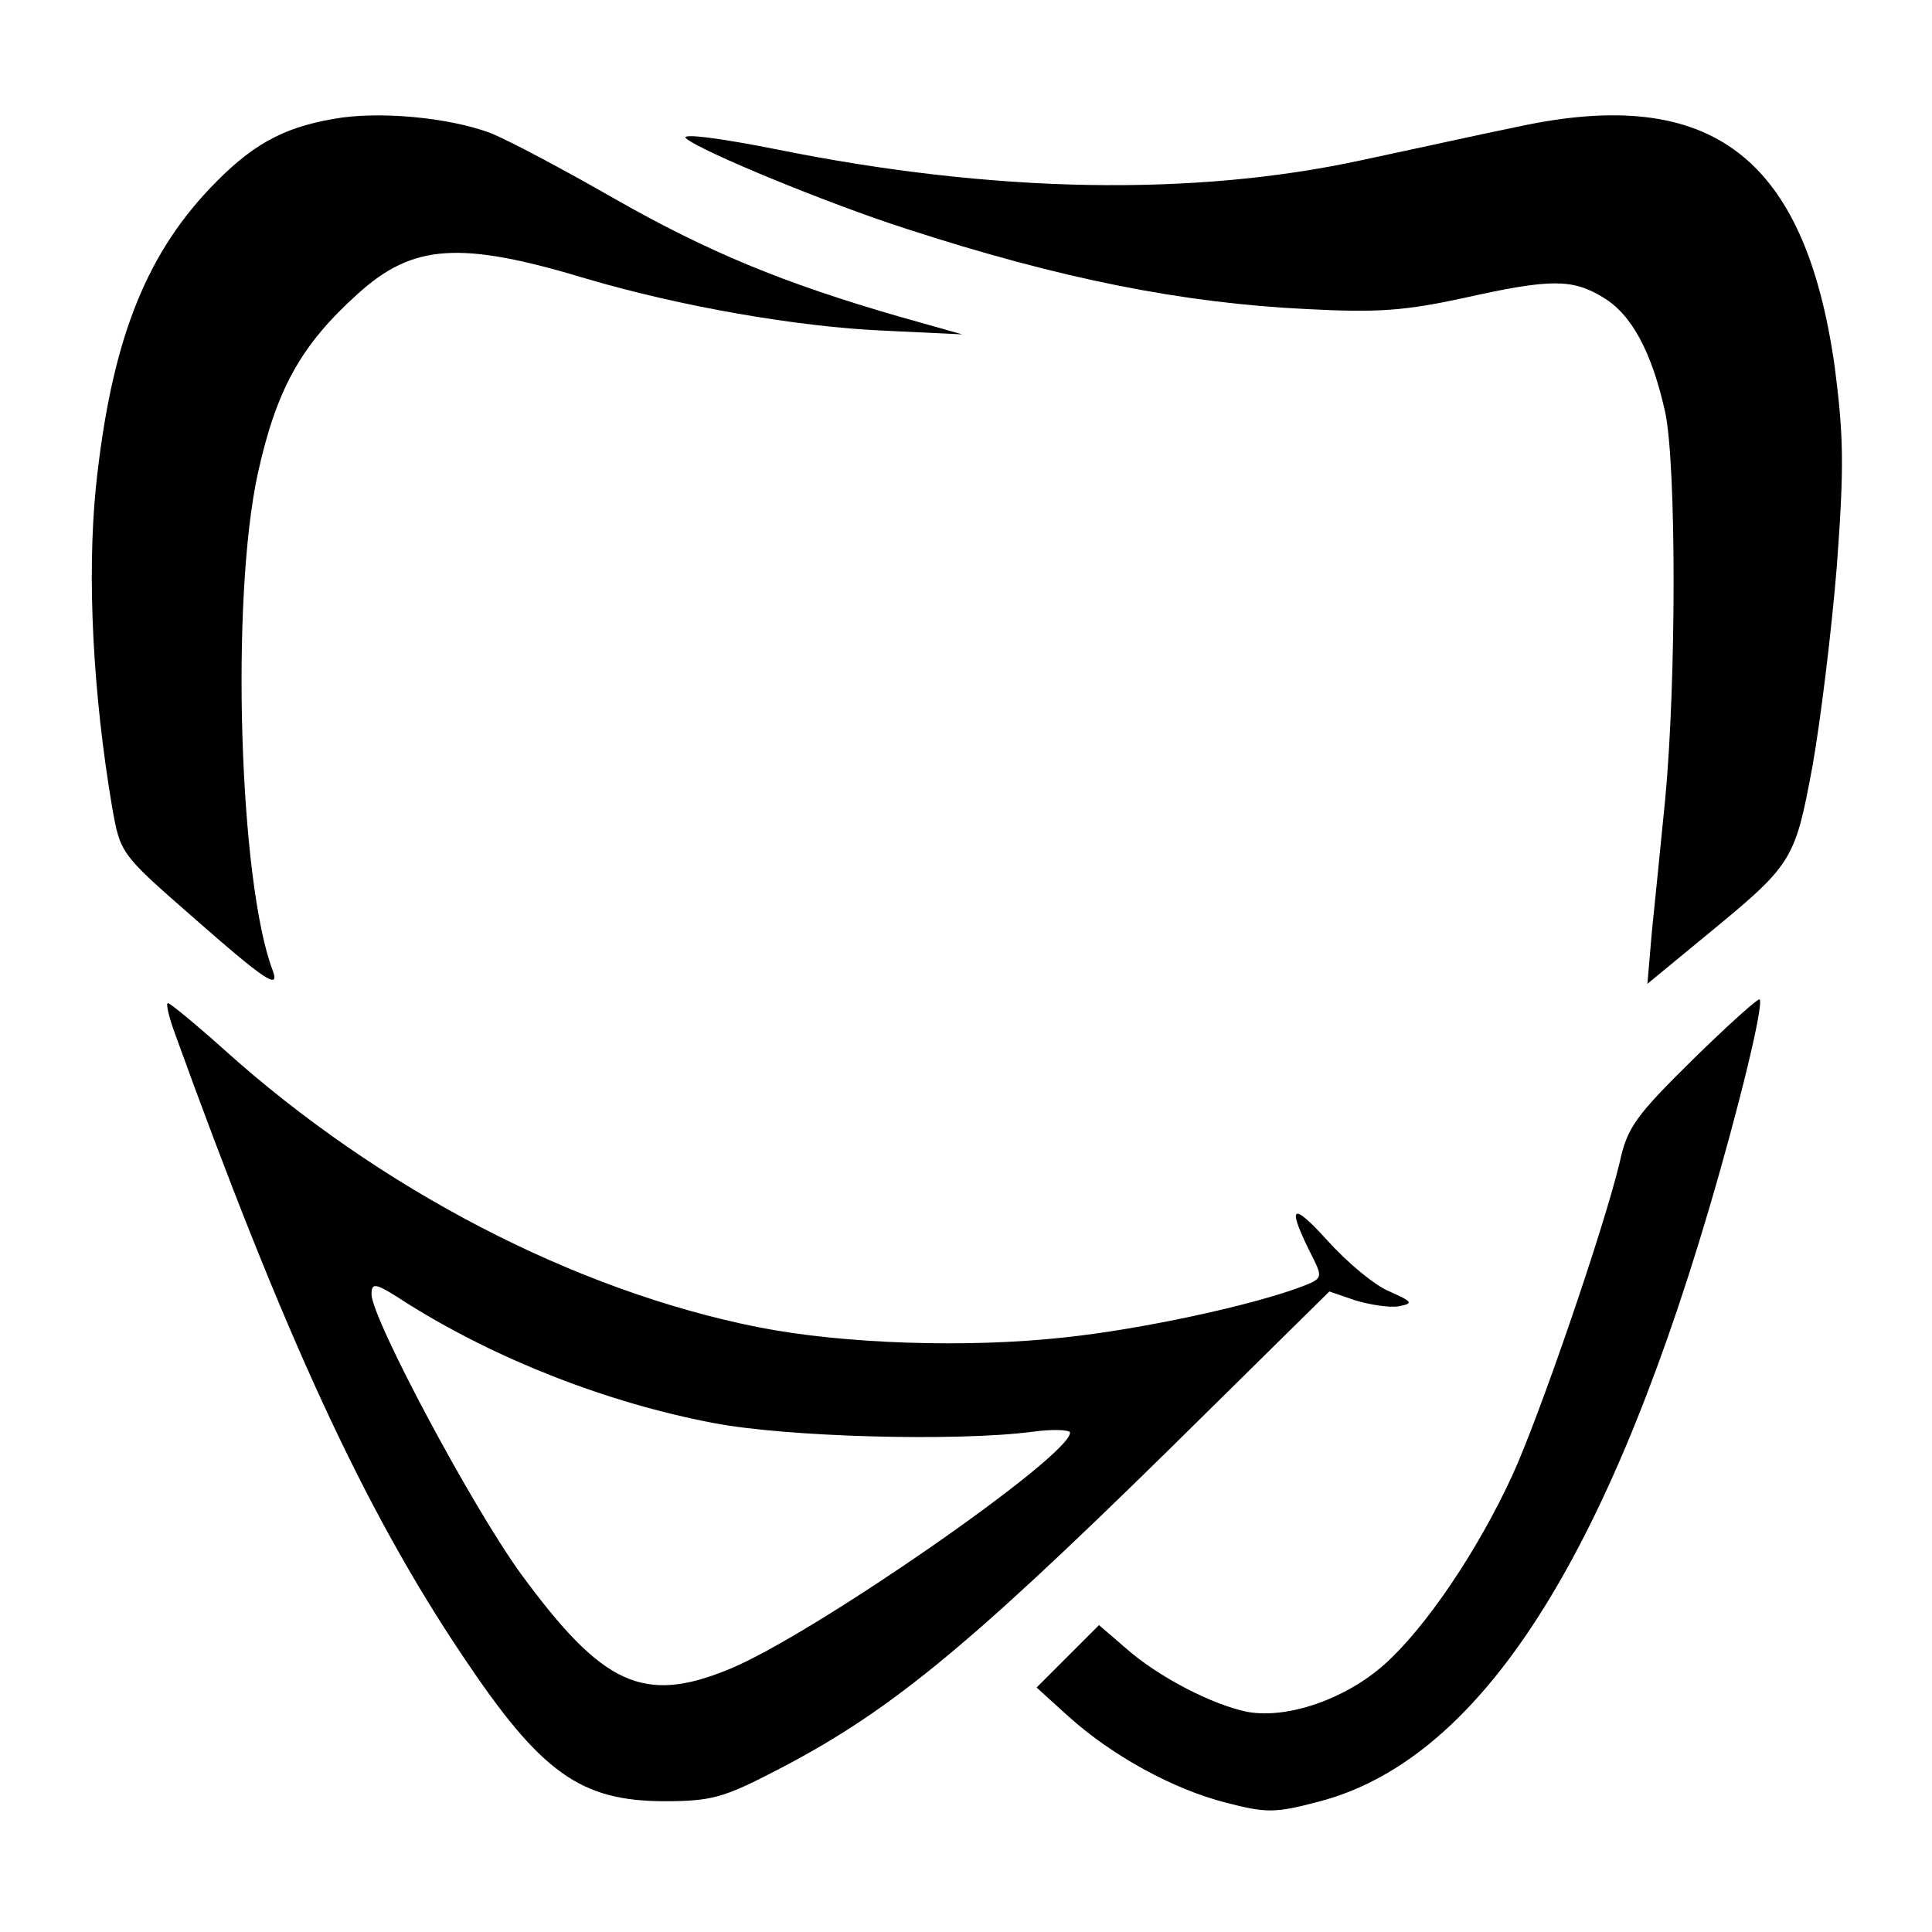
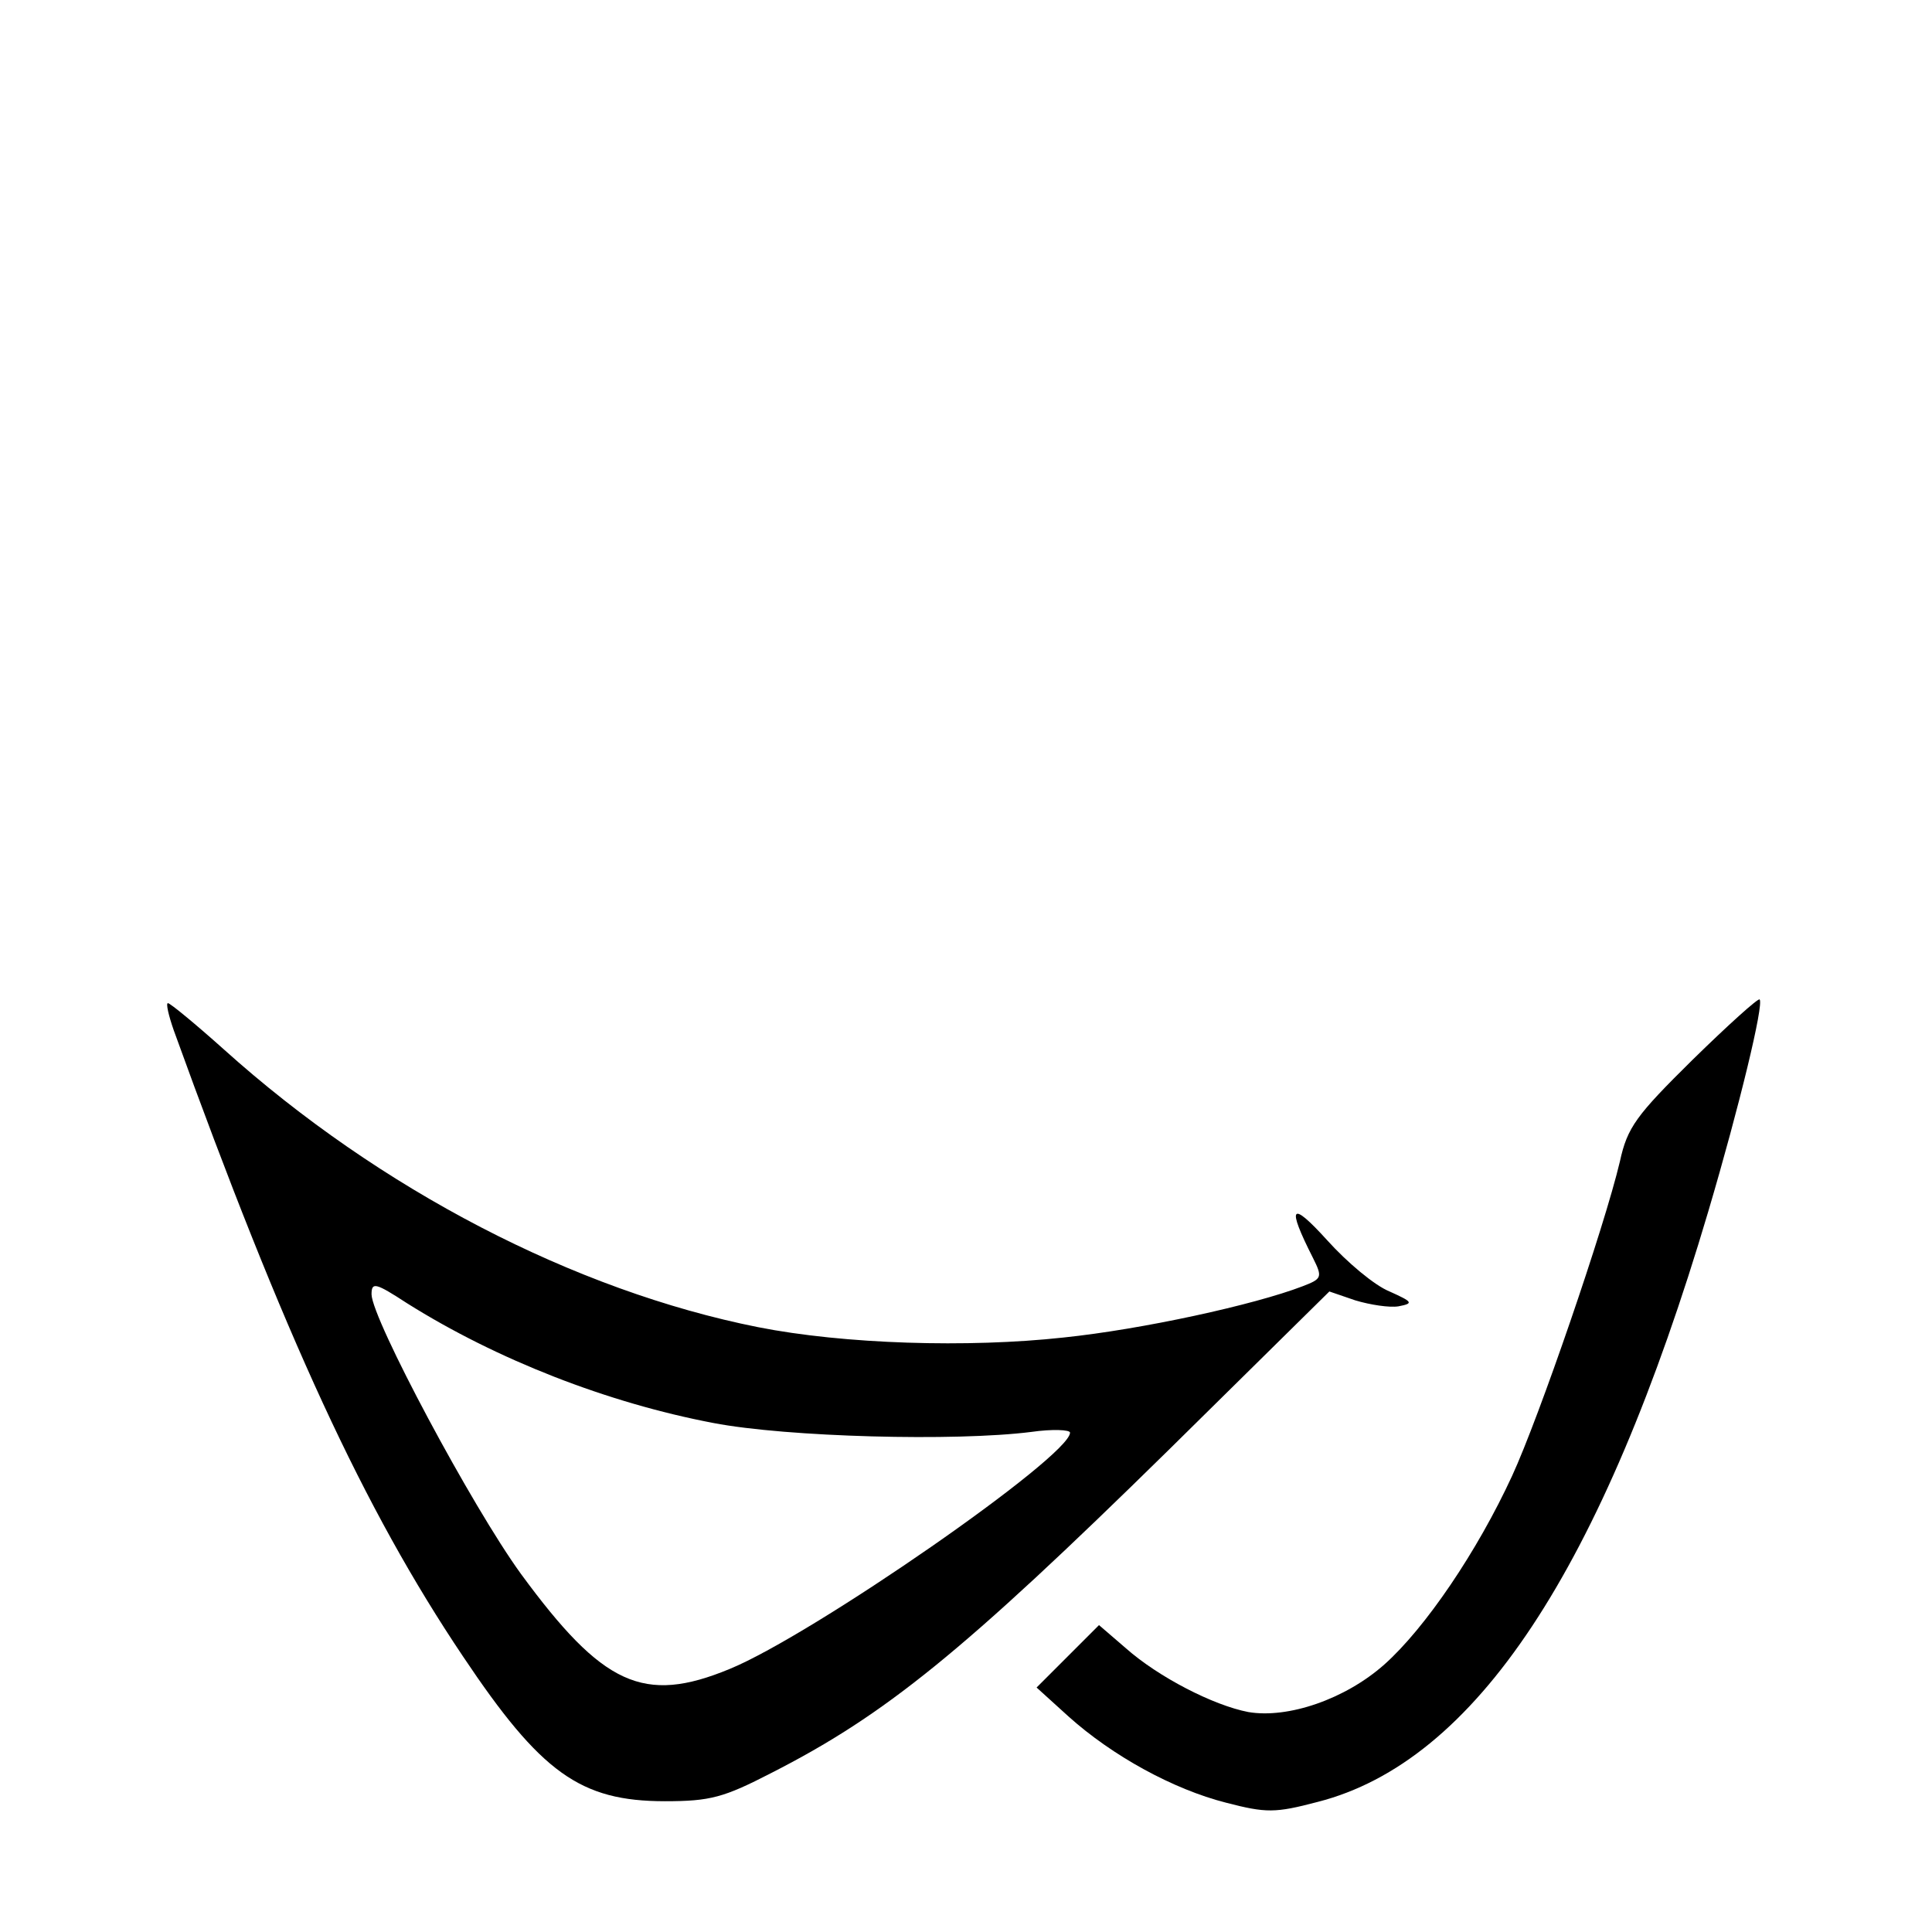
<svg xmlns="http://www.w3.org/2000/svg" version="1.0" width="260pt" height="260pt" viewBox="0 0 260 260" preserveAspectRatio="xMidYMid meet">
  <g transform="translate(0,260) scale(0.1,-0.1)" fill="#000000" stroke="none">
-     <path d="M449 2440 c-70 -12 -112 -36 -167 -94 -89 -94 -133 -211 -153 -402 -12 -121 -4 -277 22 -431 11 -61 11 -62 106 -145 100 -88 120 -101 110 -74 -45 118 -57 499 -20 669 25 113 58 173 135 242 74 67 138 71 307 20 125 -37 284 -65 401 -70 l105 -5 -85 24 c-156 45 -257 87 -382 158 -68 39 -143 79 -168 89 -56 21 -151 30 -211 19z" />
-     <path d="M2045 2430 c-49 -10 -144 -31 -210 -45 -228 -50 -498 -45 -790 14 -75 15 -129 22 -122 15 19 -17 191 -88 297 -122 206 -67 371 -100 540 -108 95 -5 131 -2 210 15 116 26 146 26 187 1 39 -23 66 -74 84 -155 15 -72 15 -360 0 -520 -6 -60 -14 -141 -18 -179 l-6 -70 74 61 c122 100 124 103 148 231 11 62 26 184 33 271 10 134 9 175 -3 268 -40 282 -166 378 -424 323z" />
    <path d="M2278 1174 c-76 -75 -88 -91 -98 -137 -21 -89 -109 -345 -145 -423 -47 -102 -117 -205 -172 -254 -53 -47 -130 -73 -183 -64 -47 9 -121 47 -165 86 l-36 31 -42 -42 -42 -42 43 -39 c59 -53 141 -98 212 -116 54 -14 66 -14 123 1 212 54 383 312 526 795 42 142 75 279 69 285 -2 2 -42 -34 -90 -81z" />
    <path d="M234 1213 c149 -412 256 -644 389 -842 105 -157 158 -195 272 -195 61 0 79 5 143 38 153 78 257 162 534 434 l217 214 35 -12 c20 -6 46 -10 58 -8 21 4 19 6 -12 20 -20 8 -57 39 -84 69 -49 54 -55 47 -19 -24 13 -26 12 -28 -14 -38 -65 -25 -216 -58 -322 -69 -128 -14 -295 -9 -411 14 -246 49 -509 185 -719 374 -38 34 -72 62 -75 62 -3 0 1 -17 8 -37z m314 -367 c121 -76 270 -134 412 -161 99 -19 326 -25 428 -12 28 4 52 3 52 -1 0 -32 -346 -272 -458 -318 -116 -48 -171 -22 -281 128 -66 91 -200 342 -201 376 0 17 5 16 48 -12z" />
  </g>
</svg>